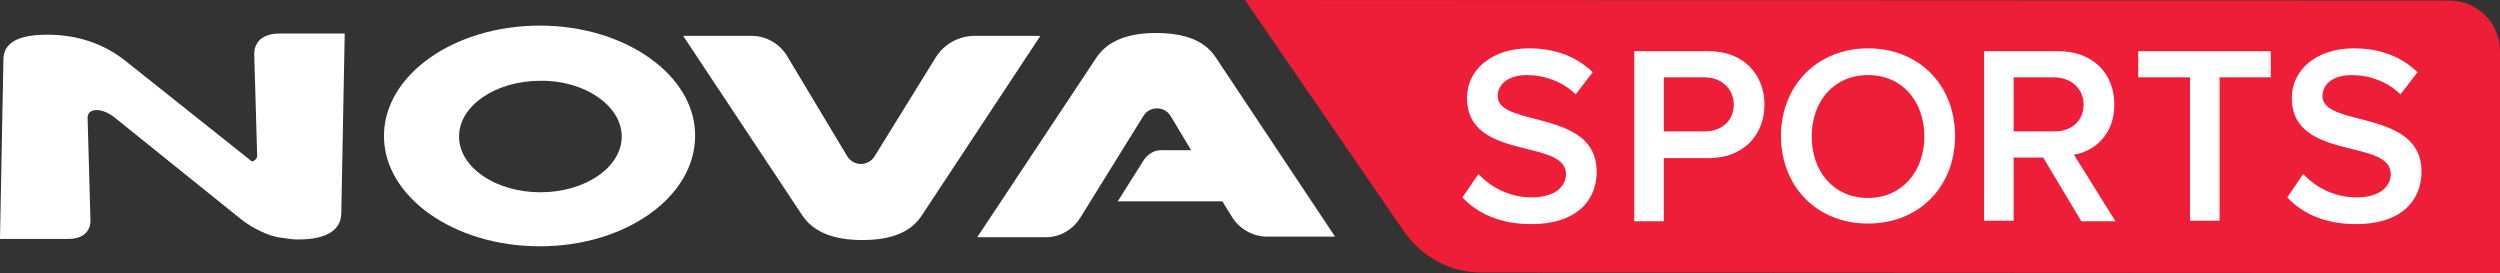
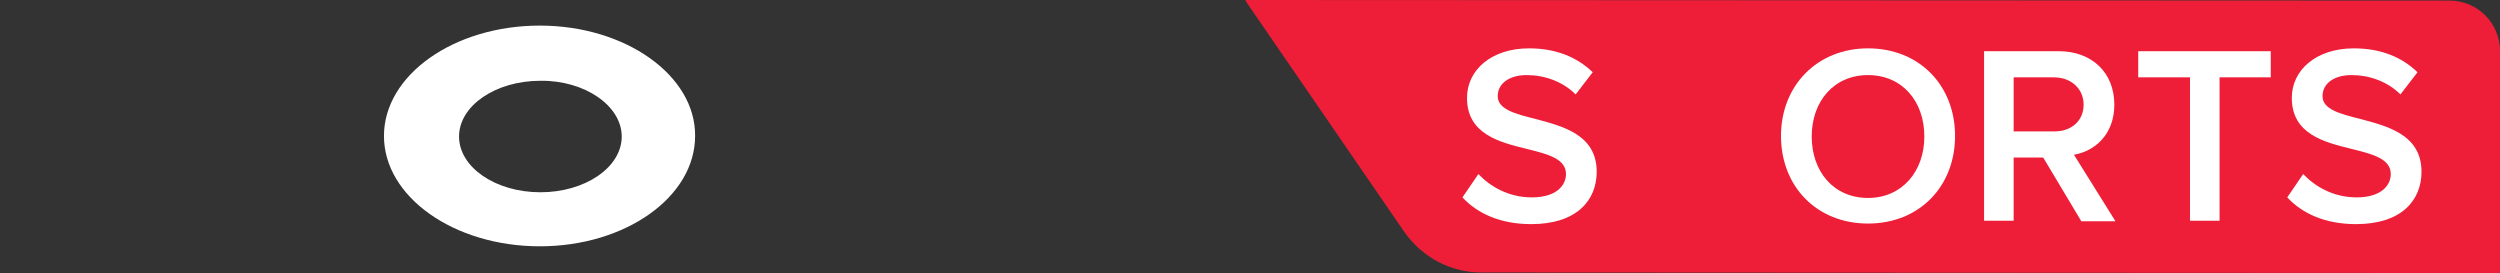
<svg xmlns="http://www.w3.org/2000/svg" version="1.1" id="NOVASPORTS_NEW_LOGO" x="0px" y="0px" viewBox="0 0 439.5 48" style="enable-background:new 0 0 439.5 48;" xml:space="preserve">
  <rect x="0" y="0" width="439.5" height="48" fill="#333333" stroke="none" />
  <style type="text/css"> .st0{fill:#EE1E38;} .st1{fill:#FFFFFF;} </style>
  <g>
    <path class="st0" d="M430.6,0.1L219.1,0c-0.1,0-0.2,0.1-0.1,0.2l27.9,40.6c3.1,4.4,8.1,7.1,13.5,7.1L439.5,48V9 C439.5,4,435.5,0.1,430.6,0.1z" />
    <g>
      <path class="st1" d="M94.9,4.5c-15.1,0-27.4,8.7-27.4,19.4c0,10.7,12.3,19.4,27.4,19.4c15.1,0,27.3-8.7,27.3-19.4 C122.3,13.3,110,4.5,94.9,4.5 M109.3,24c0,5.4-6.4,9.8-14.3,9.8c-7.9,0-14.3-4.4-14.3-9.8c0-5.4,6.4-9.8,14.3-9.8 C102.8,14.1,109.3,18.6,109.3,24" />
-       <path class="st1" d="M60.6,5.9l-0.6,31.5c0,3-2.5,4.7-7.6,4.7c-0.8,0-1.5-0.1-2.2-0.2c-0.8-0.1-1.6-0.2-2.5-0.5 c-0.1,0-0.2,0-0.3-0.1l0,0c-1.7-0.6-3.6-1.6-5.2-2.9l-22-17.7c-2.2-1.8-4.8-1.8-4.8,0l0.5,17.9c0.1,2.1-1.4,3.4-3.8,3.4H0 l0.6-31.5c0-3,2.6-4.4,7.7-4.4c5.2,0,9.7,1.5,13.5,4.4l22.5,17.9c0.6-0.2,1-0.6,0.9-1.3L44.7,9.7c-0.1-2.4,1.6-3.8,4.4-3.8H60.6z" />
-       <path class="st1" d="M182.9,6.3l-20.8,31.5c-1.9,3-5.4,4.4-10.5,4.4c-5.2,0-8.7-1.5-10.6-4.4L120.1,6.3h12c2.6,0,5,1.4,6.3,3.6 l10.5,17.5c1.1,1.9,3.8,1.9,4.9,0l10.7-17.3c1.5-2.4,4.1-3.8,6.9-3.8H182.9z M213.8,10.2c-1.9-3-5.4-4.4-10.6-4.4 c-5.1,0-8.6,1.5-10.5,4.4l-20.9,31.5h12.1c2.4,0,4.7-1.3,6-3.4L201,20.4c1.1-1.8,3.7-1.8,4.8,0l3.6,6l-5.3,0c-1.2,0-2.3,0.7-3,1.7 l-4.6,7.3l18.4,0l1.6,2.6c1.3,2.2,3.7,3.6,6.3,3.6h11.9L213.8,10.2z" />
    </g>
    <g>
      <g>
        <path class="st1" d="M259.9,30.6c2.1,2.2,5.3,4.1,9.4,4.1c4.3,0,6-2.1,6-4.1c0-2.7-3.2-3.5-6.8-4.4c-4.9-1.2-10.6-2.6-10.6-9 c0-4.9,4.3-8.7,10.9-8.7c4.7,0,8.4,1.5,11.2,4.2l-3,3.9c-2.3-2.3-5.5-3.4-8.6-3.4c-3.1,0-5.1,1.5-5.1,3.7c0,2.3,3,3.1,6.6,4 c4.9,1.3,10.8,2.8,10.8,9.3c0,5-3.5,9.2-11.5,9.2c-5.5,0-9.5-1.9-12.1-4.7L259.9,30.6z" />
-         <path class="st1" d="M287.3,9h13.1c6.3,0,9.8,4.3,9.8,9.4c0,5.1-3.5,9.4-9.8,9.4h-7.9v11.1h-5.2V9z M299.7,13.6h-7.2v9.5h7.2 c3,0,5.1-1.9,5.1-4.7S302.6,13.6,299.7,13.6z" />
        <path class="st1" d="M328.4,8.5c9,0,15.3,6.5,15.3,15.4c0,8.9-6.3,15.4-15.3,15.4c-9,0-15.3-6.5-15.3-15.4 C313.1,15,319.5,8.5,328.4,8.5z M328.4,13.2c-6,0-9.9,4.6-9.9,10.8c0,6.1,3.8,10.8,9.9,10.8c6,0,9.9-4.7,9.9-10.8 C338.3,17.8,334.4,13.2,328.4,13.2z" />
        <path class="st1" d="M359.2,27.7H354v11.1h-5.2V9h13.1c5.9,0,9.8,3.8,9.8,9.4c0,5.3-3.5,8.2-7.1,8.8l7.3,11.7h-6L359.2,27.7z M361.1,13.6H354v9.5h7.2c3,0,5.1-1.9,5.1-4.7S364.1,13.6,361.1,13.6z" />
        <path class="st1" d="M384.9,13.6h-9V9h23.3v4.6h-9v25.2h-5.2V13.6z" />
        <path class="st1" d="M404.9,30.6c2.1,2.2,5.3,4.1,9.4,4.1c4.3,0,6-2.1,6-4.1c0-2.7-3.2-3.5-6.8-4.4c-4.9-1.2-10.6-2.6-10.6-9 c0-4.9,4.3-8.7,10.9-8.7c4.7,0,8.4,1.5,11.2,4.2l-3,3.9c-2.3-2.3-5.5-3.4-8.6-3.4c-3.1,0-5.1,1.5-5.1,3.7c0,2.3,3,3.1,6.6,4 c4.9,1.3,10.8,2.8,10.8,9.3c0,5-3.5,9.2-11.5,9.2c-5.5,0-9.5-1.9-12.1-4.7L404.9,30.6z" />
      </g>
    </g>
  </g>
</svg>